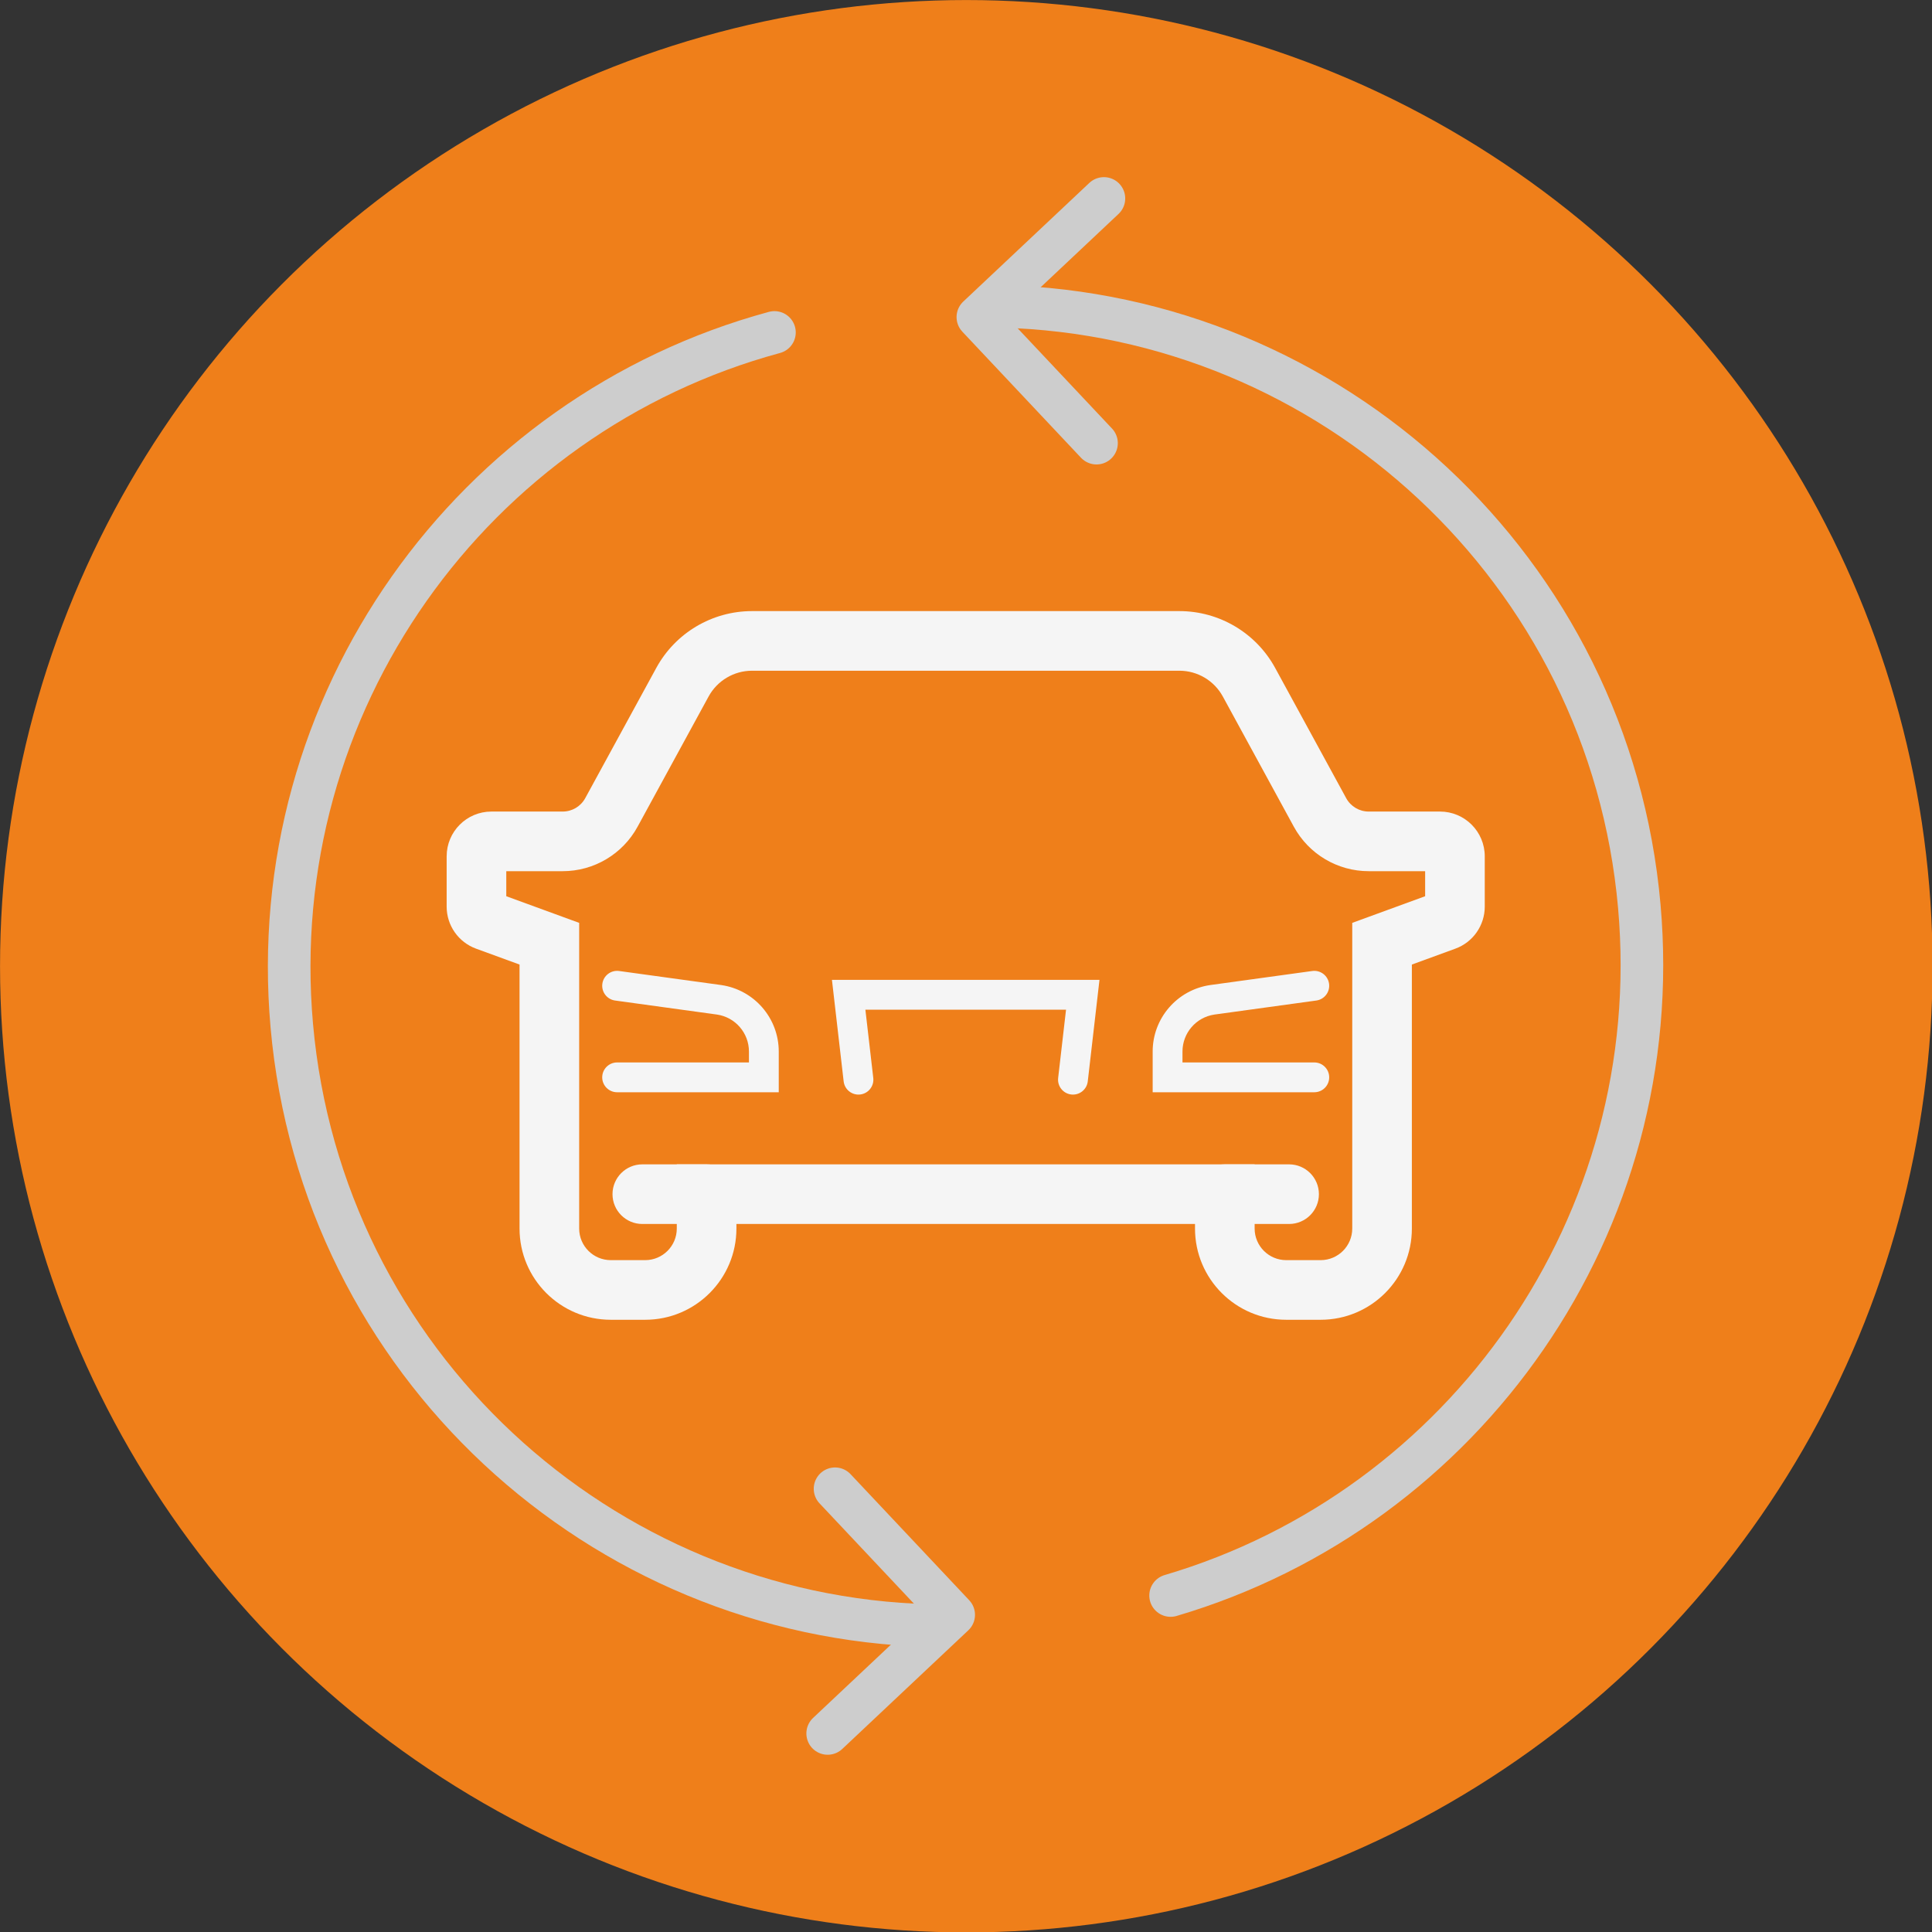
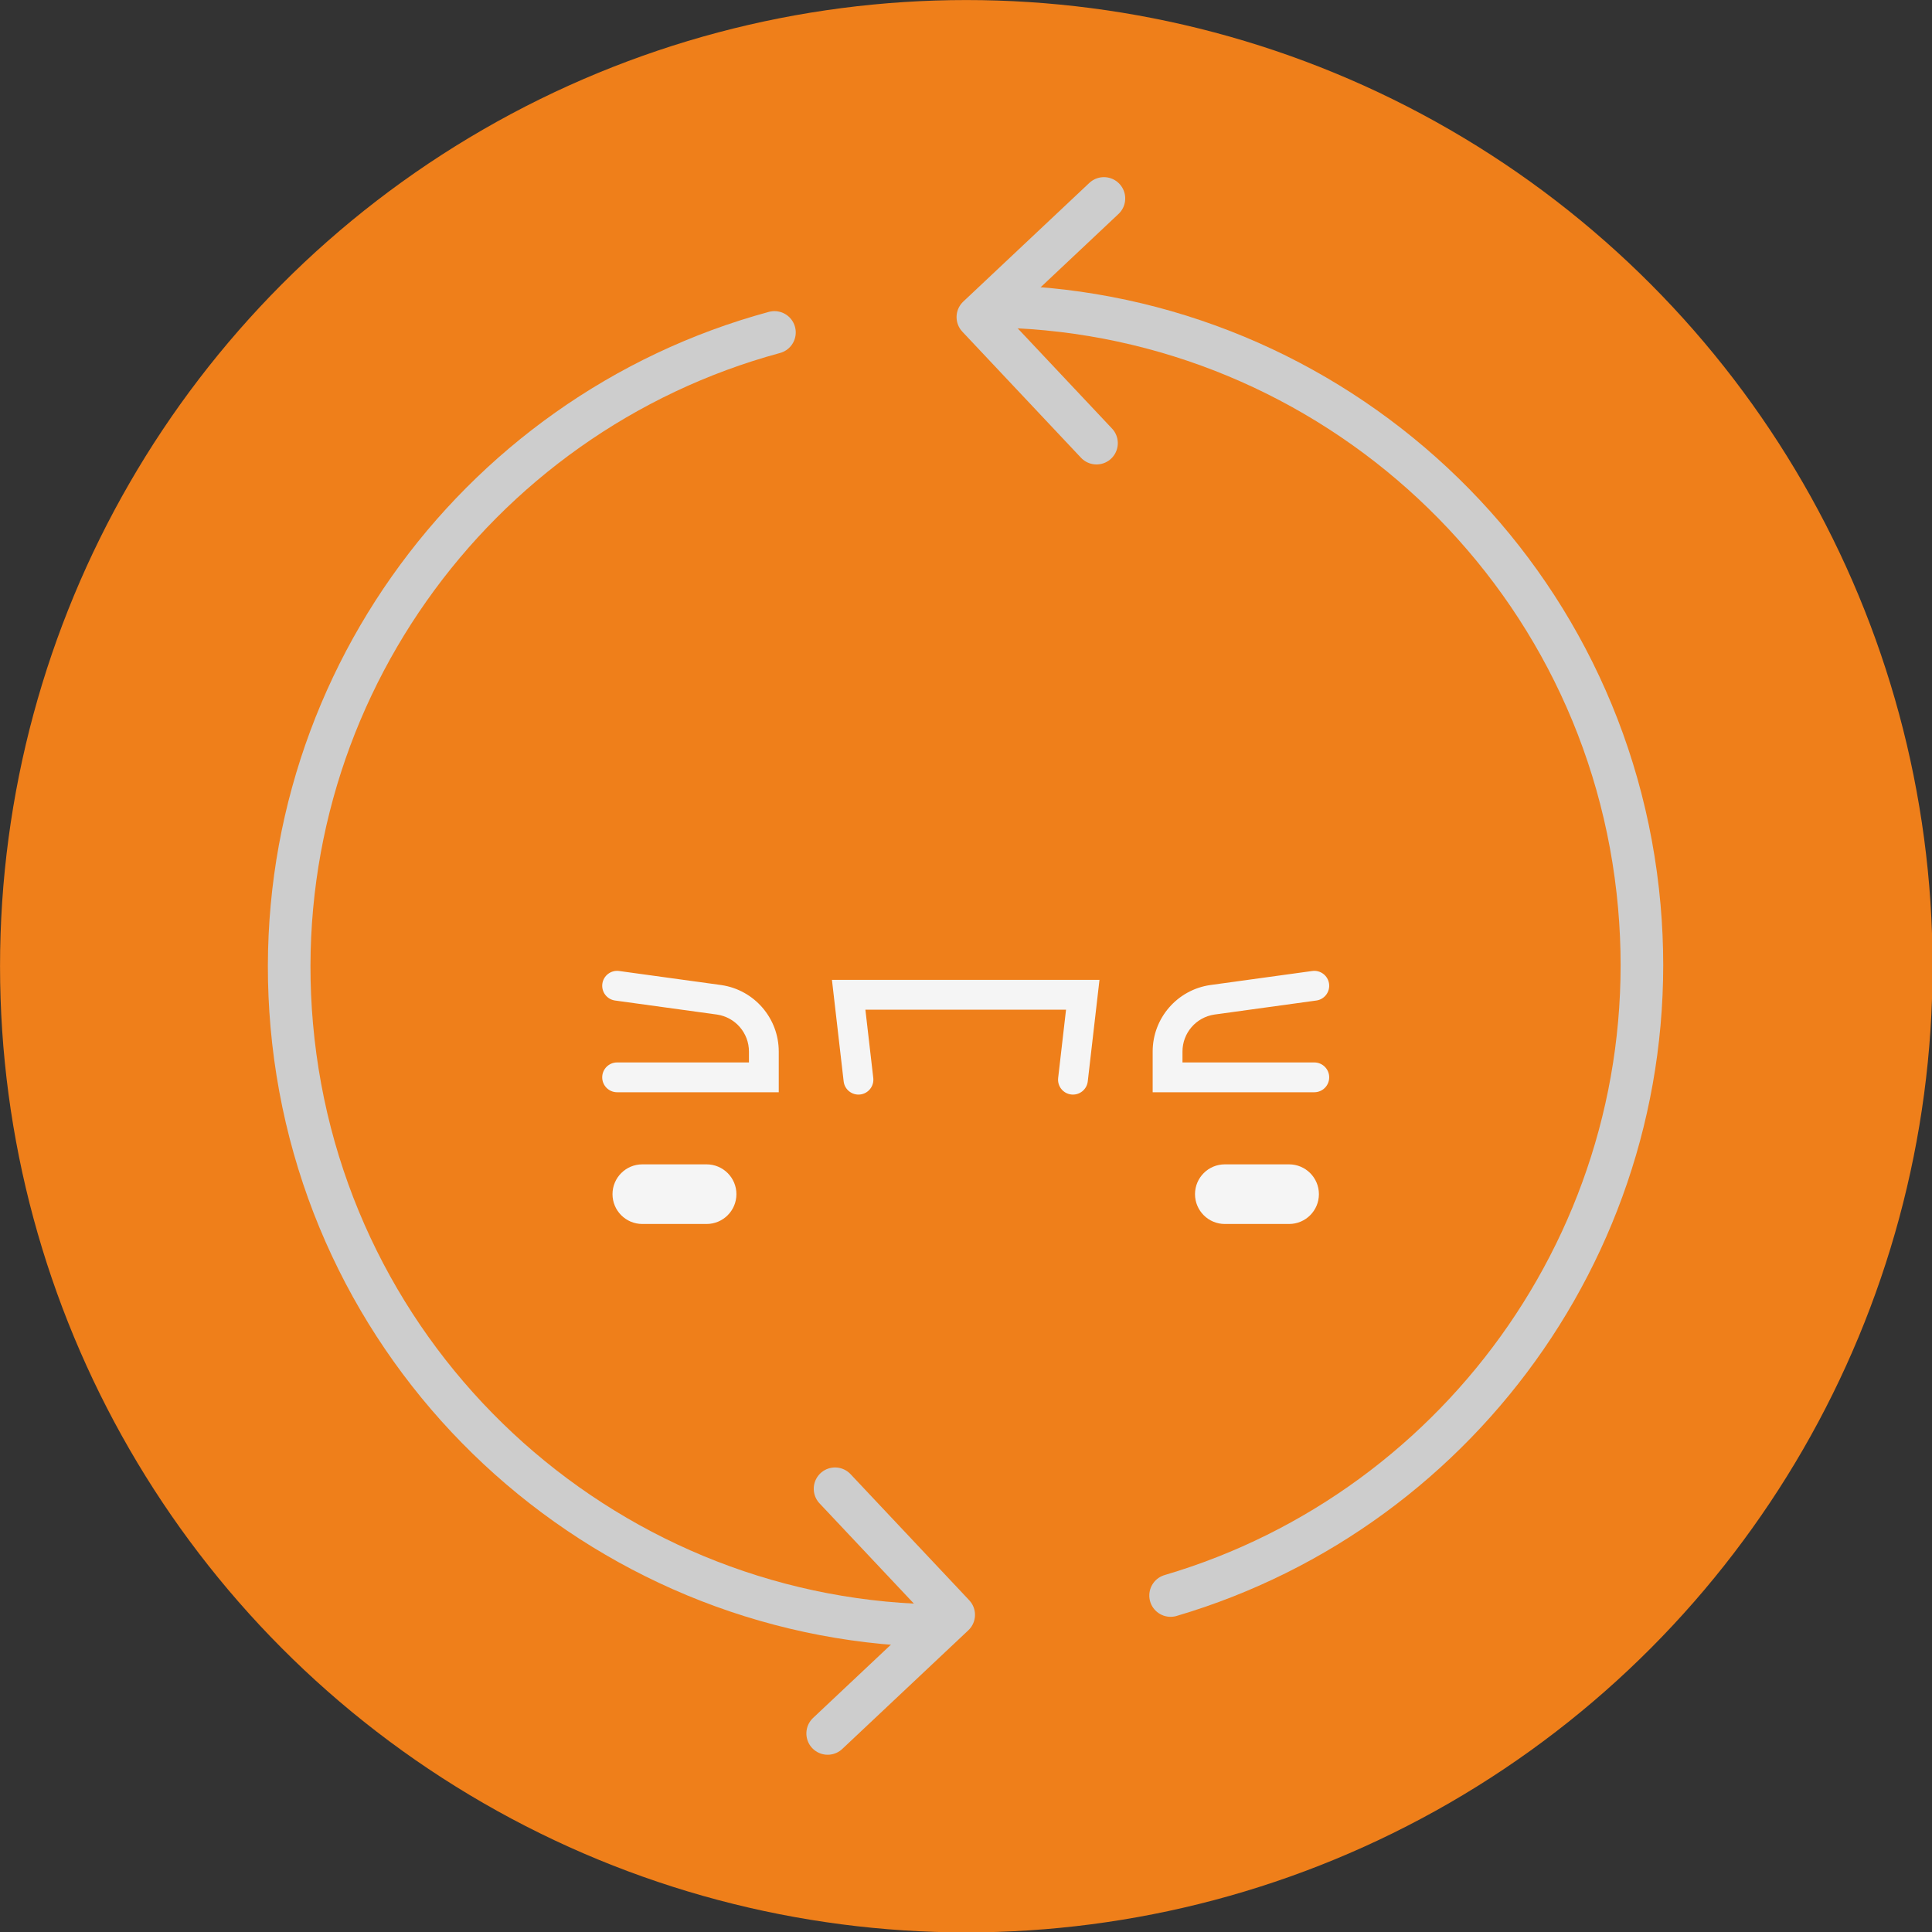
<svg xmlns="http://www.w3.org/2000/svg" xmlns:ns1="http://www.serif.com/" width="100%" height="100%" viewBox="0 0 1890 1890" version="1.1" xml:space="preserve" style="fill-rule:evenodd;clip-rule:evenodd;stroke-linecap:round;stroke-linejoin:round;stroke-miterlimit:2;">
  <rect x="0" y="0" width="1890" height="1890" fill="#333333" stroke="none" />
  <g transform="matrix(1.049,0,0,1.067,-91.803,-125.984)">
    <ellipse cx="988.657" cy="1003.94" rx="901.107" ry="885.827" style="fill:rgb(239,127,26);" />
  </g>
  <g id="Ojeté-vozy" ns1:id="Ojeté vozy">
    <g transform="matrix(1.955,0,0,1.955,-144.398,-1897.43)">
      <g transform="matrix(4.167,0,0,4.167,0,0)">
        <path d="M91.831,364.076C90.843,364.076 90.041,363.274 90.041,362.286C90.041,361.298 90.843,360.496 91.831,360.496L107.661,360.496L107.661,359.187C107.661,356.96 106.028,355.07 103.826,354.746L91.587,353.061C90.608,352.926 89.923,352.023 90.058,351.044C90.193,350.065 91.096,349.38 92.075,349.515L104.329,351.202L104.336,351.203C108.301,351.781 111.241,355.18 111.241,359.187L111.241,364.076L91.831,364.076Z" style="fill:rgb(245,245,245);" />
      </g>
      <g transform="matrix(4.167,0,0,4.167,0,0)">
-         <path d="M161.226,379.894L106.157,379.894L106.157,380.439C106.157,386.491 101.25,391.397 95.197,391.397L91.073,391.397C85.021,391.397 80.114,386.491 80.114,380.439C80.114,380.439 80.114,348.741 80.114,348.741C80.114,348.741 74.891,346.832 74.894,346.833C72.774,346.061 71.361,344.043 71.361,341.784L71.361,335.745C71.361,332.775 73.769,330.369 76.736,330.369L85.295,330.369C86.423,330.369 87.46,329.754 88,328.764L96.531,313.126C98.827,308.917 103.239,306.297 108.034,306.297L159.348,306.297C164.144,306.297 168.556,308.917 170.853,313.126L179.382,328.764C179.922,329.754 180.959,330.369 182.087,330.369L190.646,330.369C193.613,330.369 196.021,332.775 196.021,335.745L196.021,341.784C196.021,344.043 194.608,346.061 192.491,346.832L187.268,348.741L187.268,380.439C187.268,386.491 182.361,391.397 176.309,391.397L172.185,391.397C166.131,391.397 161.226,386.491 161.226,380.439L161.226,379.894ZM77.35,340.108C77.349,340.108 77.348,340.108 77.347,340.107L77.35,340.108ZM78.521,337.529L78.521,340.536L87.274,343.735L87.274,380.439C87.274,382.537 88.975,384.237 91.073,384.237L95.197,384.237C97.296,384.237 98.997,382.537 98.997,380.439L98.997,372.734L168.386,372.734L168.386,380.439C168.386,382.537 170.086,384.237 172.185,384.237L176.309,384.237C178.407,384.237 180.108,382.537 180.108,380.439L180.108,343.735L188.861,340.536L188.861,337.529L182.087,337.529C178.339,337.529 174.89,335.482 173.096,332.192L164.568,316.555C163.526,314.645 161.524,313.457 159.348,313.457L108.034,313.457C105.859,313.457 103.857,314.645 102.815,316.555L94.286,332.192C92.492,335.482 89.043,337.529 85.295,337.529L78.521,337.529Z" style="fill:rgb(245,245,245);" />
-       </g>
+         </g>
      <g transform="matrix(4.167,0,0,4.167,0,0)">
        <path d="M175.307,349.515C176.285,349.38 177.189,350.065 177.324,351.044C177.459,352.023 176.774,352.926 175.795,353.061C175.795,353.061 163.557,354.746 163.552,354.747C161.352,355.073 159.722,356.962 159.722,359.187L159.722,360.496L175.551,360.496C176.539,360.496 177.341,361.298 177.341,362.286C177.341,363.274 176.539,364.076 175.551,364.076L156.142,364.076L156.142,359.187C156.142,355.18 159.082,351.781 163.054,351.202L175.307,349.515Z" style="fill:rgb(245,245,245);" />
      </g>
      <g transform="matrix(4.167,0,0,4.167,0,0)">
        <path d="M148.348,362.772C148.235,363.754 147.346,364.458 146.365,364.345C145.383,364.232 144.679,363.343 144.792,362.362C144.792,362.362 145.739,354.159 145.739,354.159L133.691,354.159L121.644,354.159L122.591,362.362C122.704,363.343 122,364.232 121.018,364.345C120.037,364.458 119.148,363.754 119.035,362.772L117.628,350.579L149.755,350.579L148.348,362.772Z" style="fill:rgb(245,245,245);" />
      </g>
      <g transform="matrix(4.167,0,0,4.167,0,0)">
        <path d="M102.577,372.734C104.553,372.734 106.157,374.338 106.157,376.314C106.157,378.29 104.553,379.894 102.577,379.894L94.857,379.894C92.881,379.894 91.277,378.29 91.277,376.314C91.277,374.338 92.881,372.734 94.857,372.734L102.577,372.734Z" style="fill:rgb(245,245,245);" />
      </g>
      <g transform="matrix(4.167,0,0,4.167,0,0)">
        <path d="M164.806,379.894C162.83,379.894 161.226,378.29 161.226,376.314C161.226,374.338 162.83,372.734 164.806,372.734L172.525,372.734C174.501,372.734 176.105,374.338 176.105,376.314C176.105,378.29 174.501,379.894 172.525,379.894L164.806,379.894Z" style="fill:rgb(245,245,245);" />
      </g>
    </g>
    <g transform="matrix(-0.52,-0.939,0.939,-0.52,573.056,2093.51)">
      <g transform="matrix(3.677,0,0,3.677,-17327.8,-5075.8)">
        <path d="M5060.2,1690.68C5018.76,1761.22 4930.08,1790.97 4853.51,1757.01C4781.26,1724.98 4743.8,1646.89 4760.33,1572.61" style="fill:none;stroke:rgb(205,205,205);stroke-width:10.56px;" />
      </g>
      <g transform="matrix(3.677,0,0,3.677,-17327.8,-5075.8)">
        <path d="M4782.72,1516.81C4824.15,1446.28 4912.84,1416.53 4989.42,1450.48C5062.8,1483.02 5100.29,1563.06 5081.78,1638.38" style="fill:none;stroke:rgb(205,205,205);stroke-width:10.56px;" />
      </g>
      <g transform="matrix(3.677,0,0,3.677,-17327.8,-5075.8)">
        <path d="M4823.77,1512.67L4782.19,1523.26L4771.6,1481.69" style="fill:none;stroke:rgb(205,205,205);stroke-width:10.56px;" />
      </g>
      <g transform="matrix(3.677,0,0,3.677,-17327.8,-5075.8)">
        <path d="M5019.1,1694.92L5060.68,1684.33L5071.27,1725.91" style="fill:none;stroke:rgb(205,205,205);stroke-width:10.56px;" />
      </g>
    </g>
  </g>
</svg>